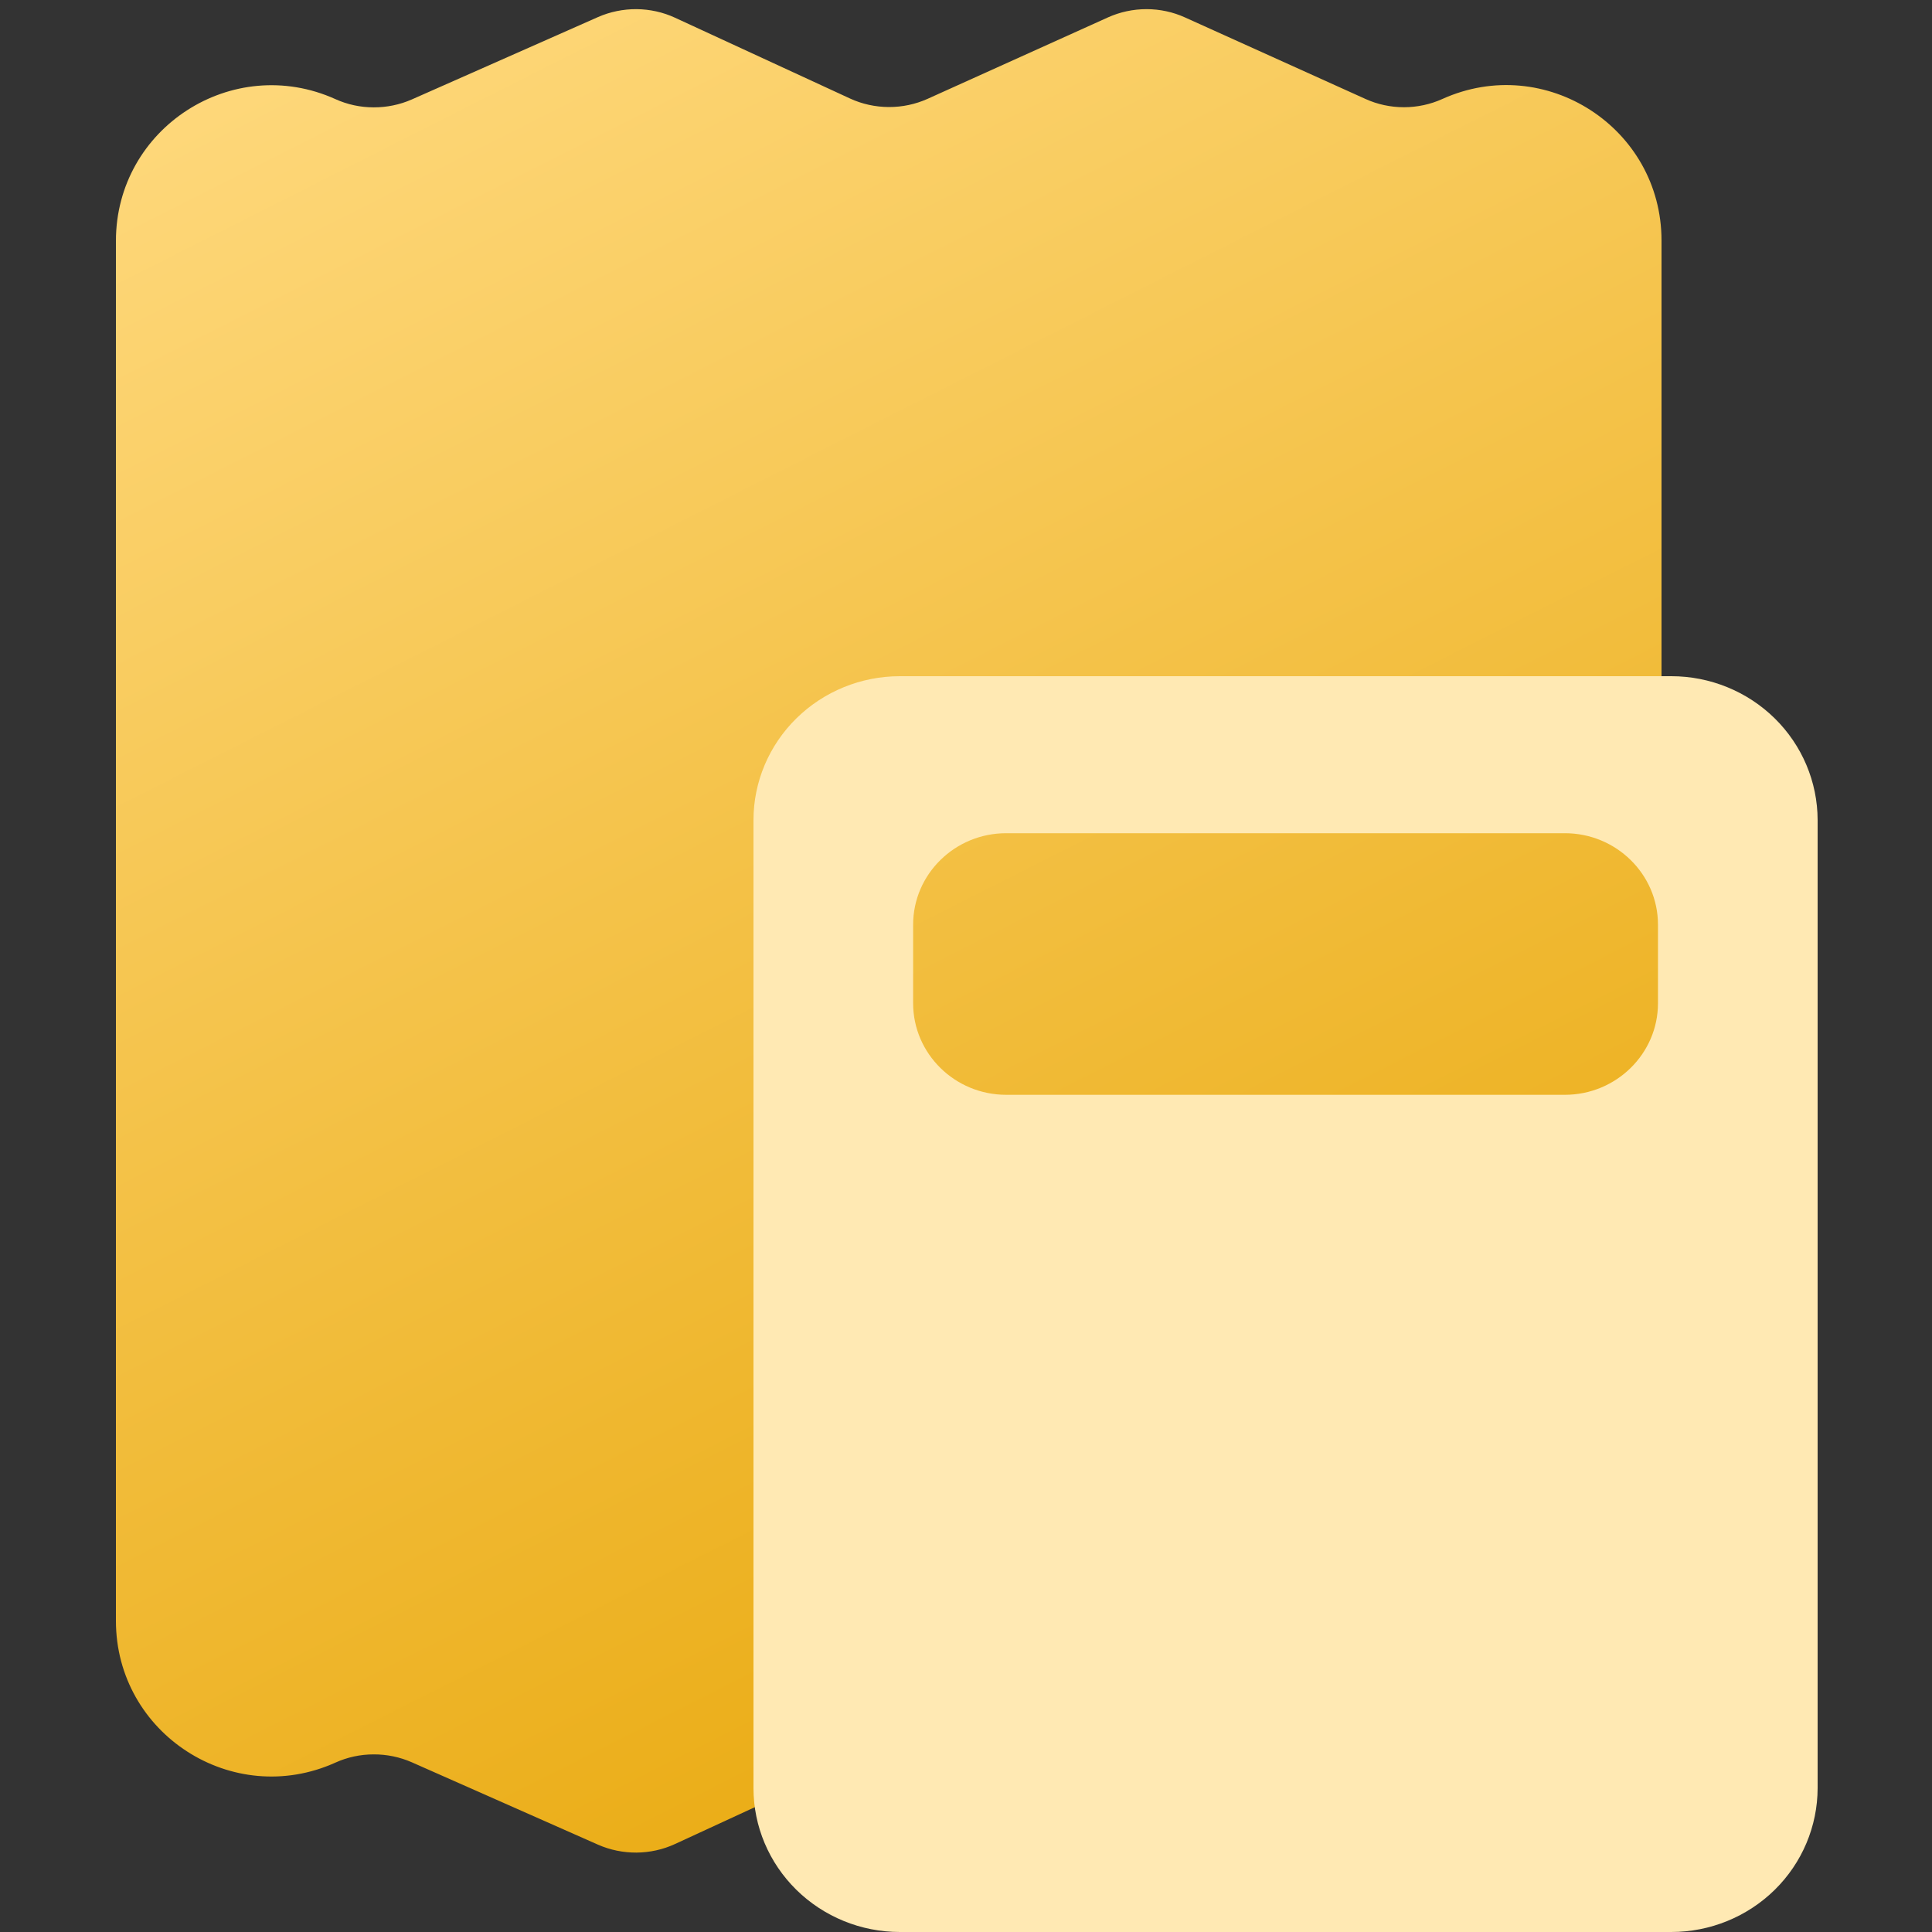
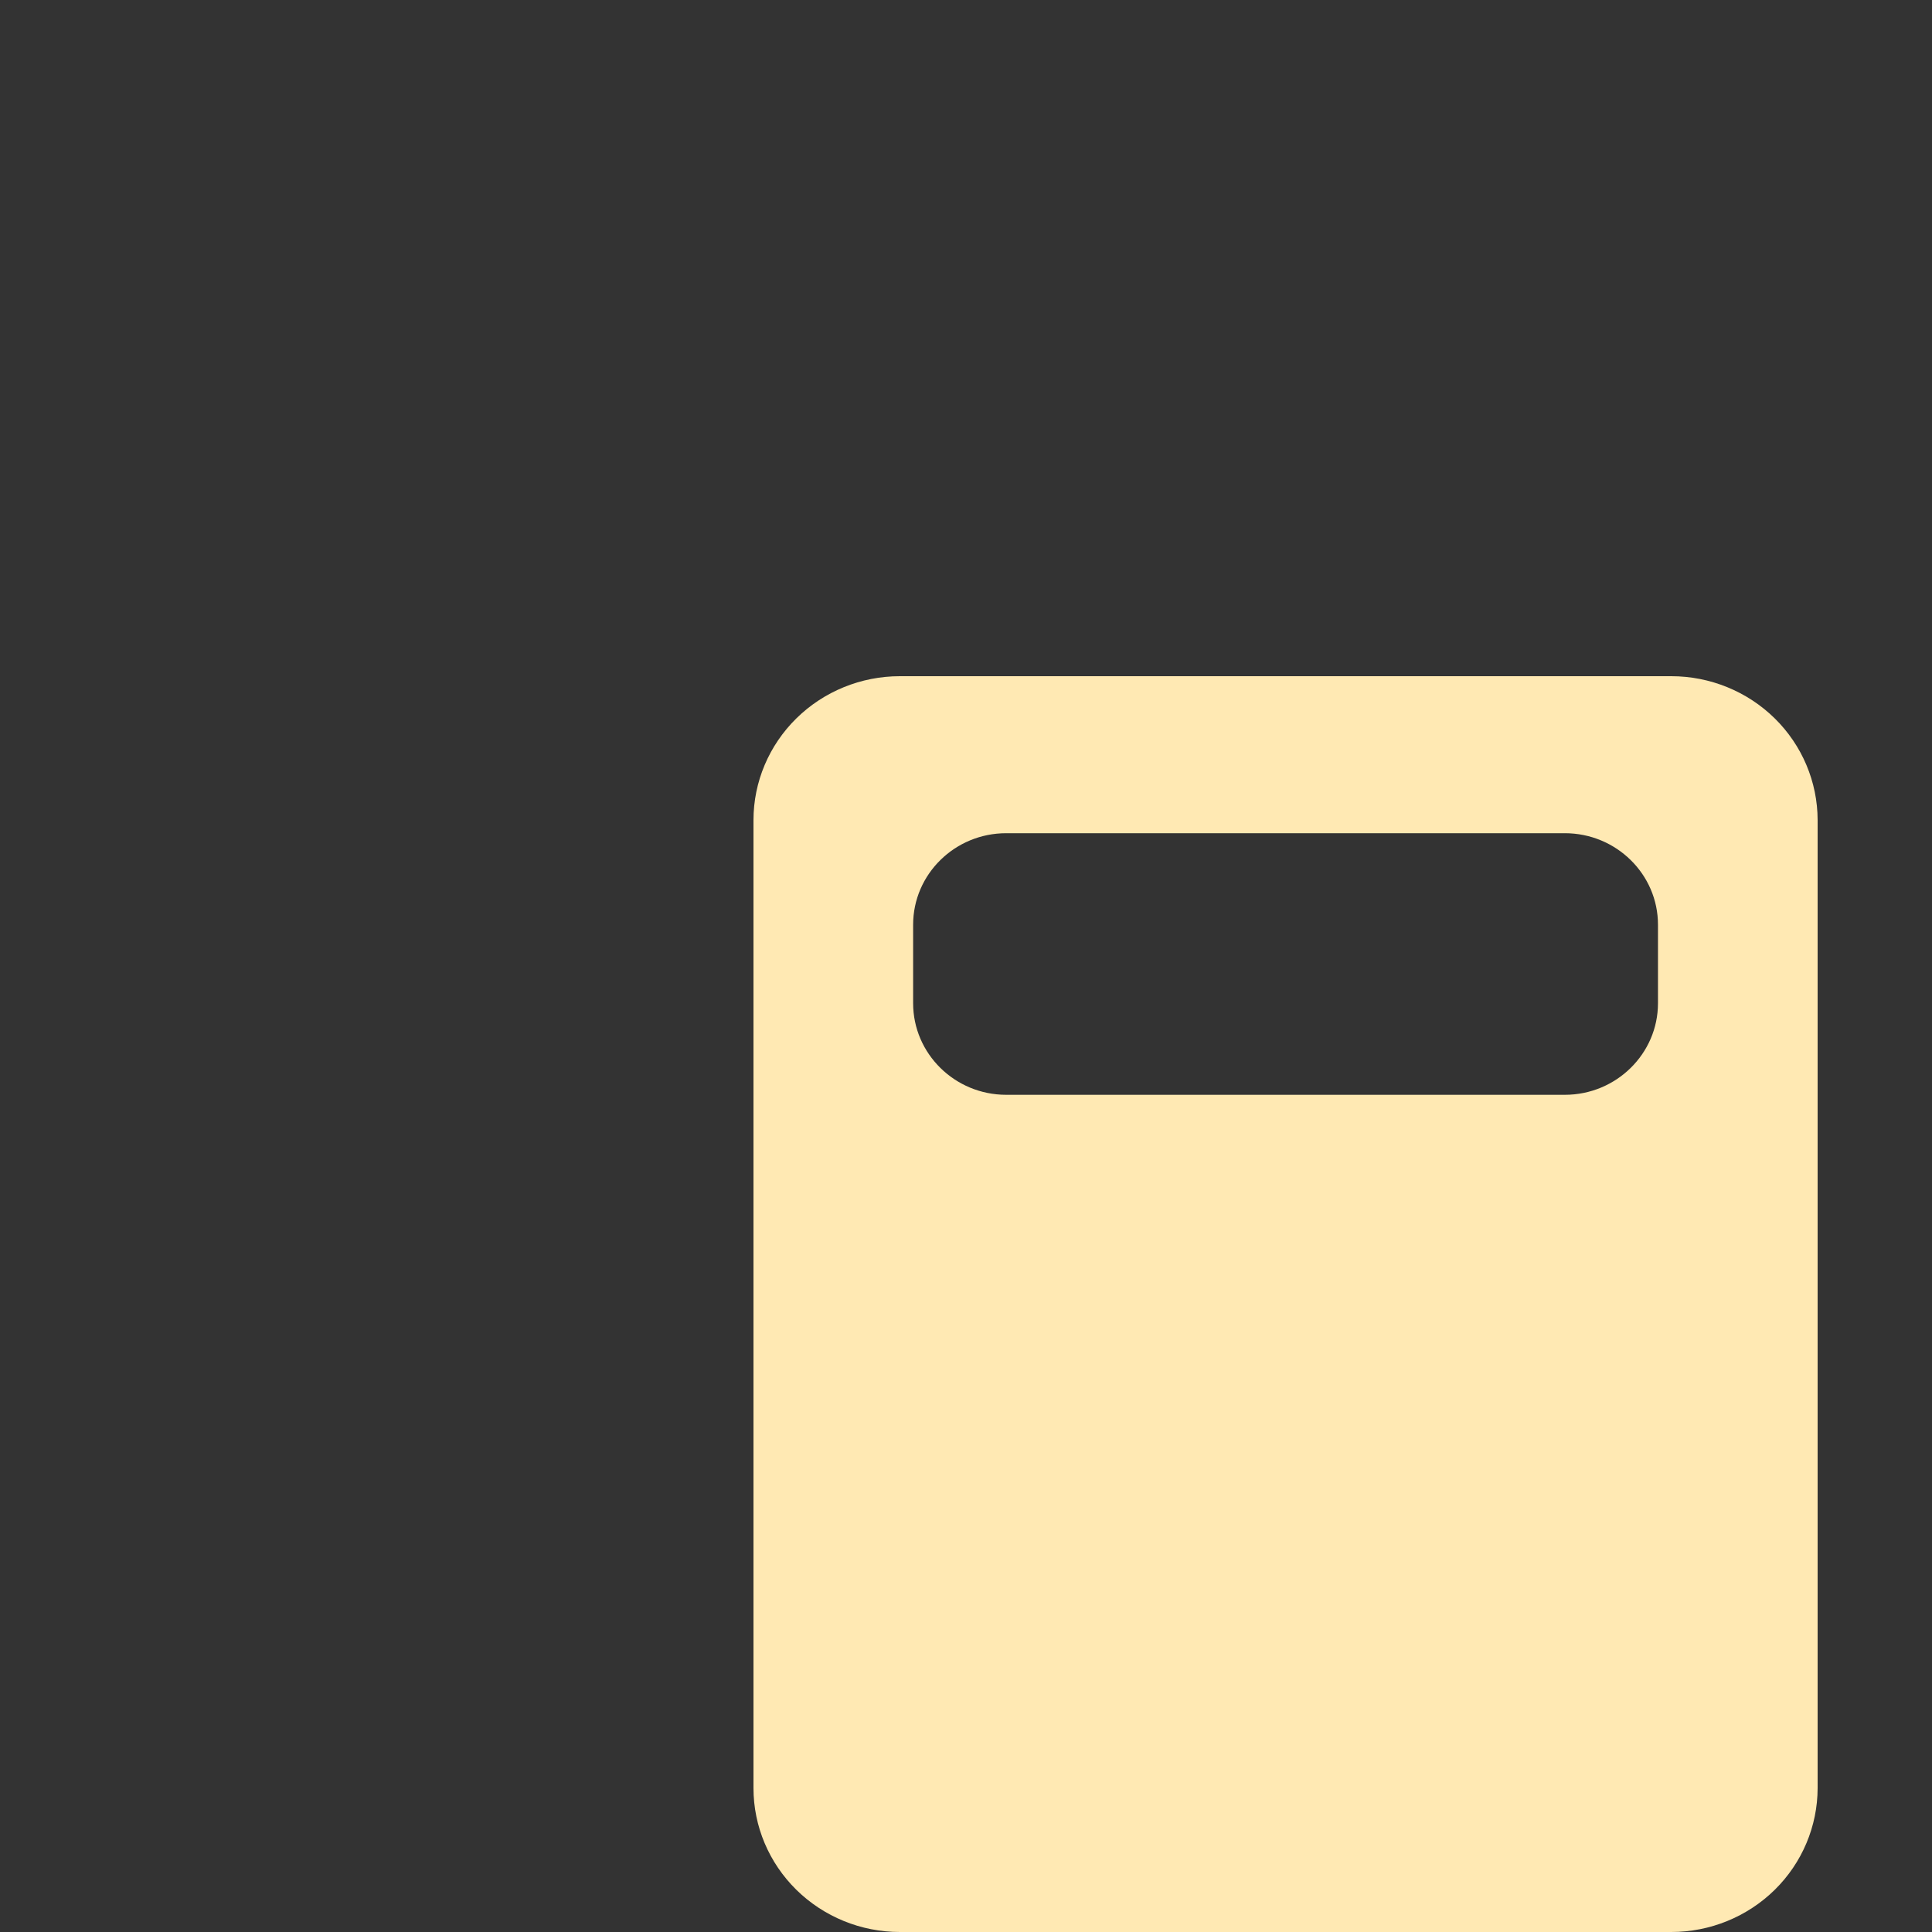
<svg xmlns="http://www.w3.org/2000/svg" width="30" height="30" viewBox="0 0 30 30" fill="none">
  <rect x="0" y="0" width="30" height="30" fill="#333333" stroke="none" />
-   <path fill-rule="evenodd" clip-rule="evenodd" d="M5.21 1.54C3.611 0.818 1.8 1.987 1.8 3.742V25.167C1.8 26.922 3.611 28.091 5.21 27.369C5.393 27.286 5.596 27.242 5.801 27.242C6.006 27.241 6.208 27.283 6.393 27.364L9.286 28.644C9.472 28.726 9.677 28.768 9.884 28.767C10.091 28.765 10.295 28.72 10.479 28.635L13.2 27.379C13.386 27.293 13.592 27.248 13.801 27.247C14.01 27.246 14.216 27.29 14.403 27.374L17.207 28.64C17.392 28.724 17.596 28.767 17.803 28.767C18.01 28.767 18.214 28.723 18.399 28.64L21.204 27.372C21.389 27.288 21.593 27.245 21.8 27.244C22.007 27.244 22.211 27.288 22.397 27.372C23.992 28.093 25.8 26.925 25.8 25.174V3.735C25.8 1.984 23.992 0.817 22.397 1.537C22.211 1.621 22.007 1.665 21.8 1.665C21.593 1.665 21.389 1.621 21.204 1.537L18.399 0.27C18.214 0.186 18.01 0.142 17.803 0.142C17.596 0.142 17.392 0.186 17.207 0.269L14.403 1.535C14.216 1.619 14.01 1.663 13.801 1.662C13.592 1.661 13.386 1.616 13.2 1.53L10.479 0.274C10.295 0.189 10.091 0.144 9.884 0.142C9.677 0.141 9.472 0.183 9.286 0.265L6.393 1.545C6.208 1.626 6.006 1.668 5.801 1.667C5.596 1.667 5.393 1.623 5.21 1.54Z" fill="url(#paint0_linear_4095_113)" />
  <path d="M25.952 10.5H13.972C13.37 10.5 12.792 10.736 12.366 11.155C11.94 11.574 11.7 12.142 11.7 12.734V27.766C11.7 28.358 11.94 28.926 12.366 29.345C12.792 29.764 13.37 30 13.972 30H25.952C26.554 30 27.132 29.764 27.558 29.345C27.984 28.926 28.223 28.358 28.224 27.766V12.734C28.223 12.142 27.984 11.574 27.558 11.155C27.132 10.736 26.554 10.5 25.952 10.5ZM25.745 15.578C25.745 16.362 25.096 17 24.299 17H15.624C14.827 17 14.179 16.362 14.179 15.578V14.359C14.179 13.575 14.827 12.938 15.624 12.938H24.299C25.096 12.938 25.745 13.575 25.745 14.359V15.578Z" fill="#FFE9B3" />
  <defs>
    <linearGradient id="paint0_linear_4095_113" x1="2.537" y1="2.38339e-07" x2="18.858" y2="32.288" gradientUnits="userSpaceOnUse">
      <stop stop-color="#FFDA80" />
      <stop offset="1" stop-color="#E6A300" />
    </linearGradient>
  </defs>
</svg>